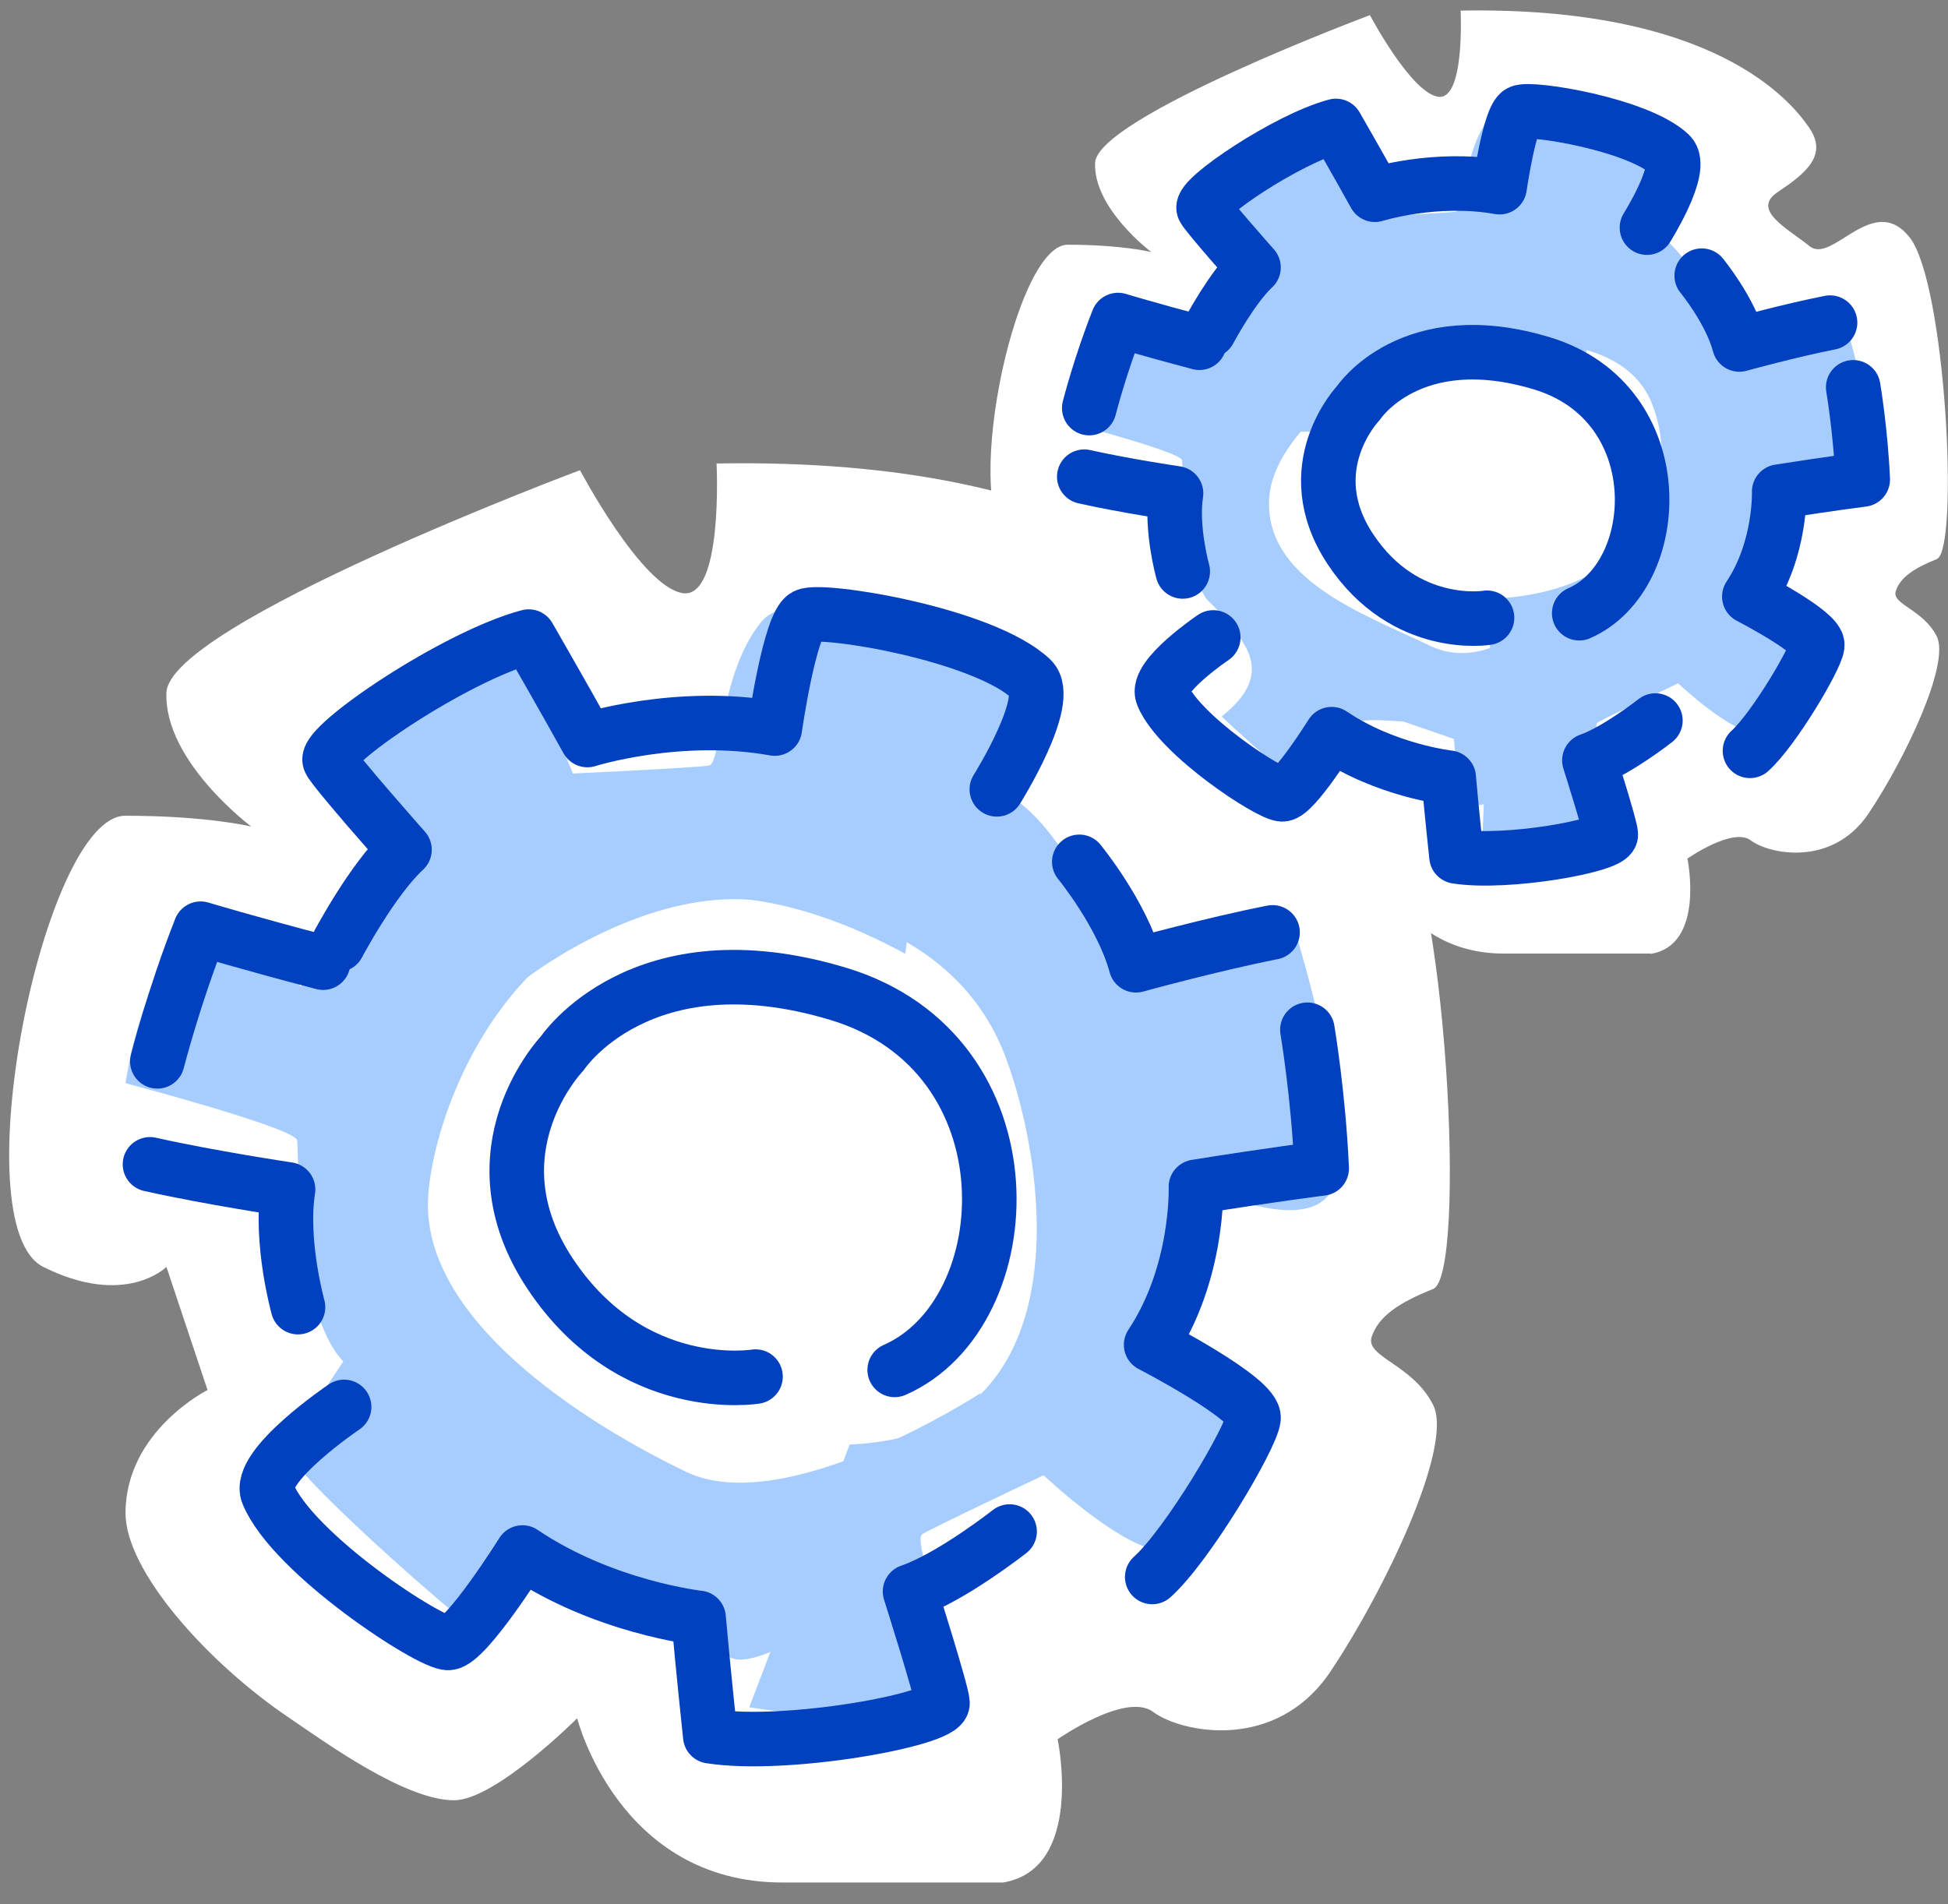
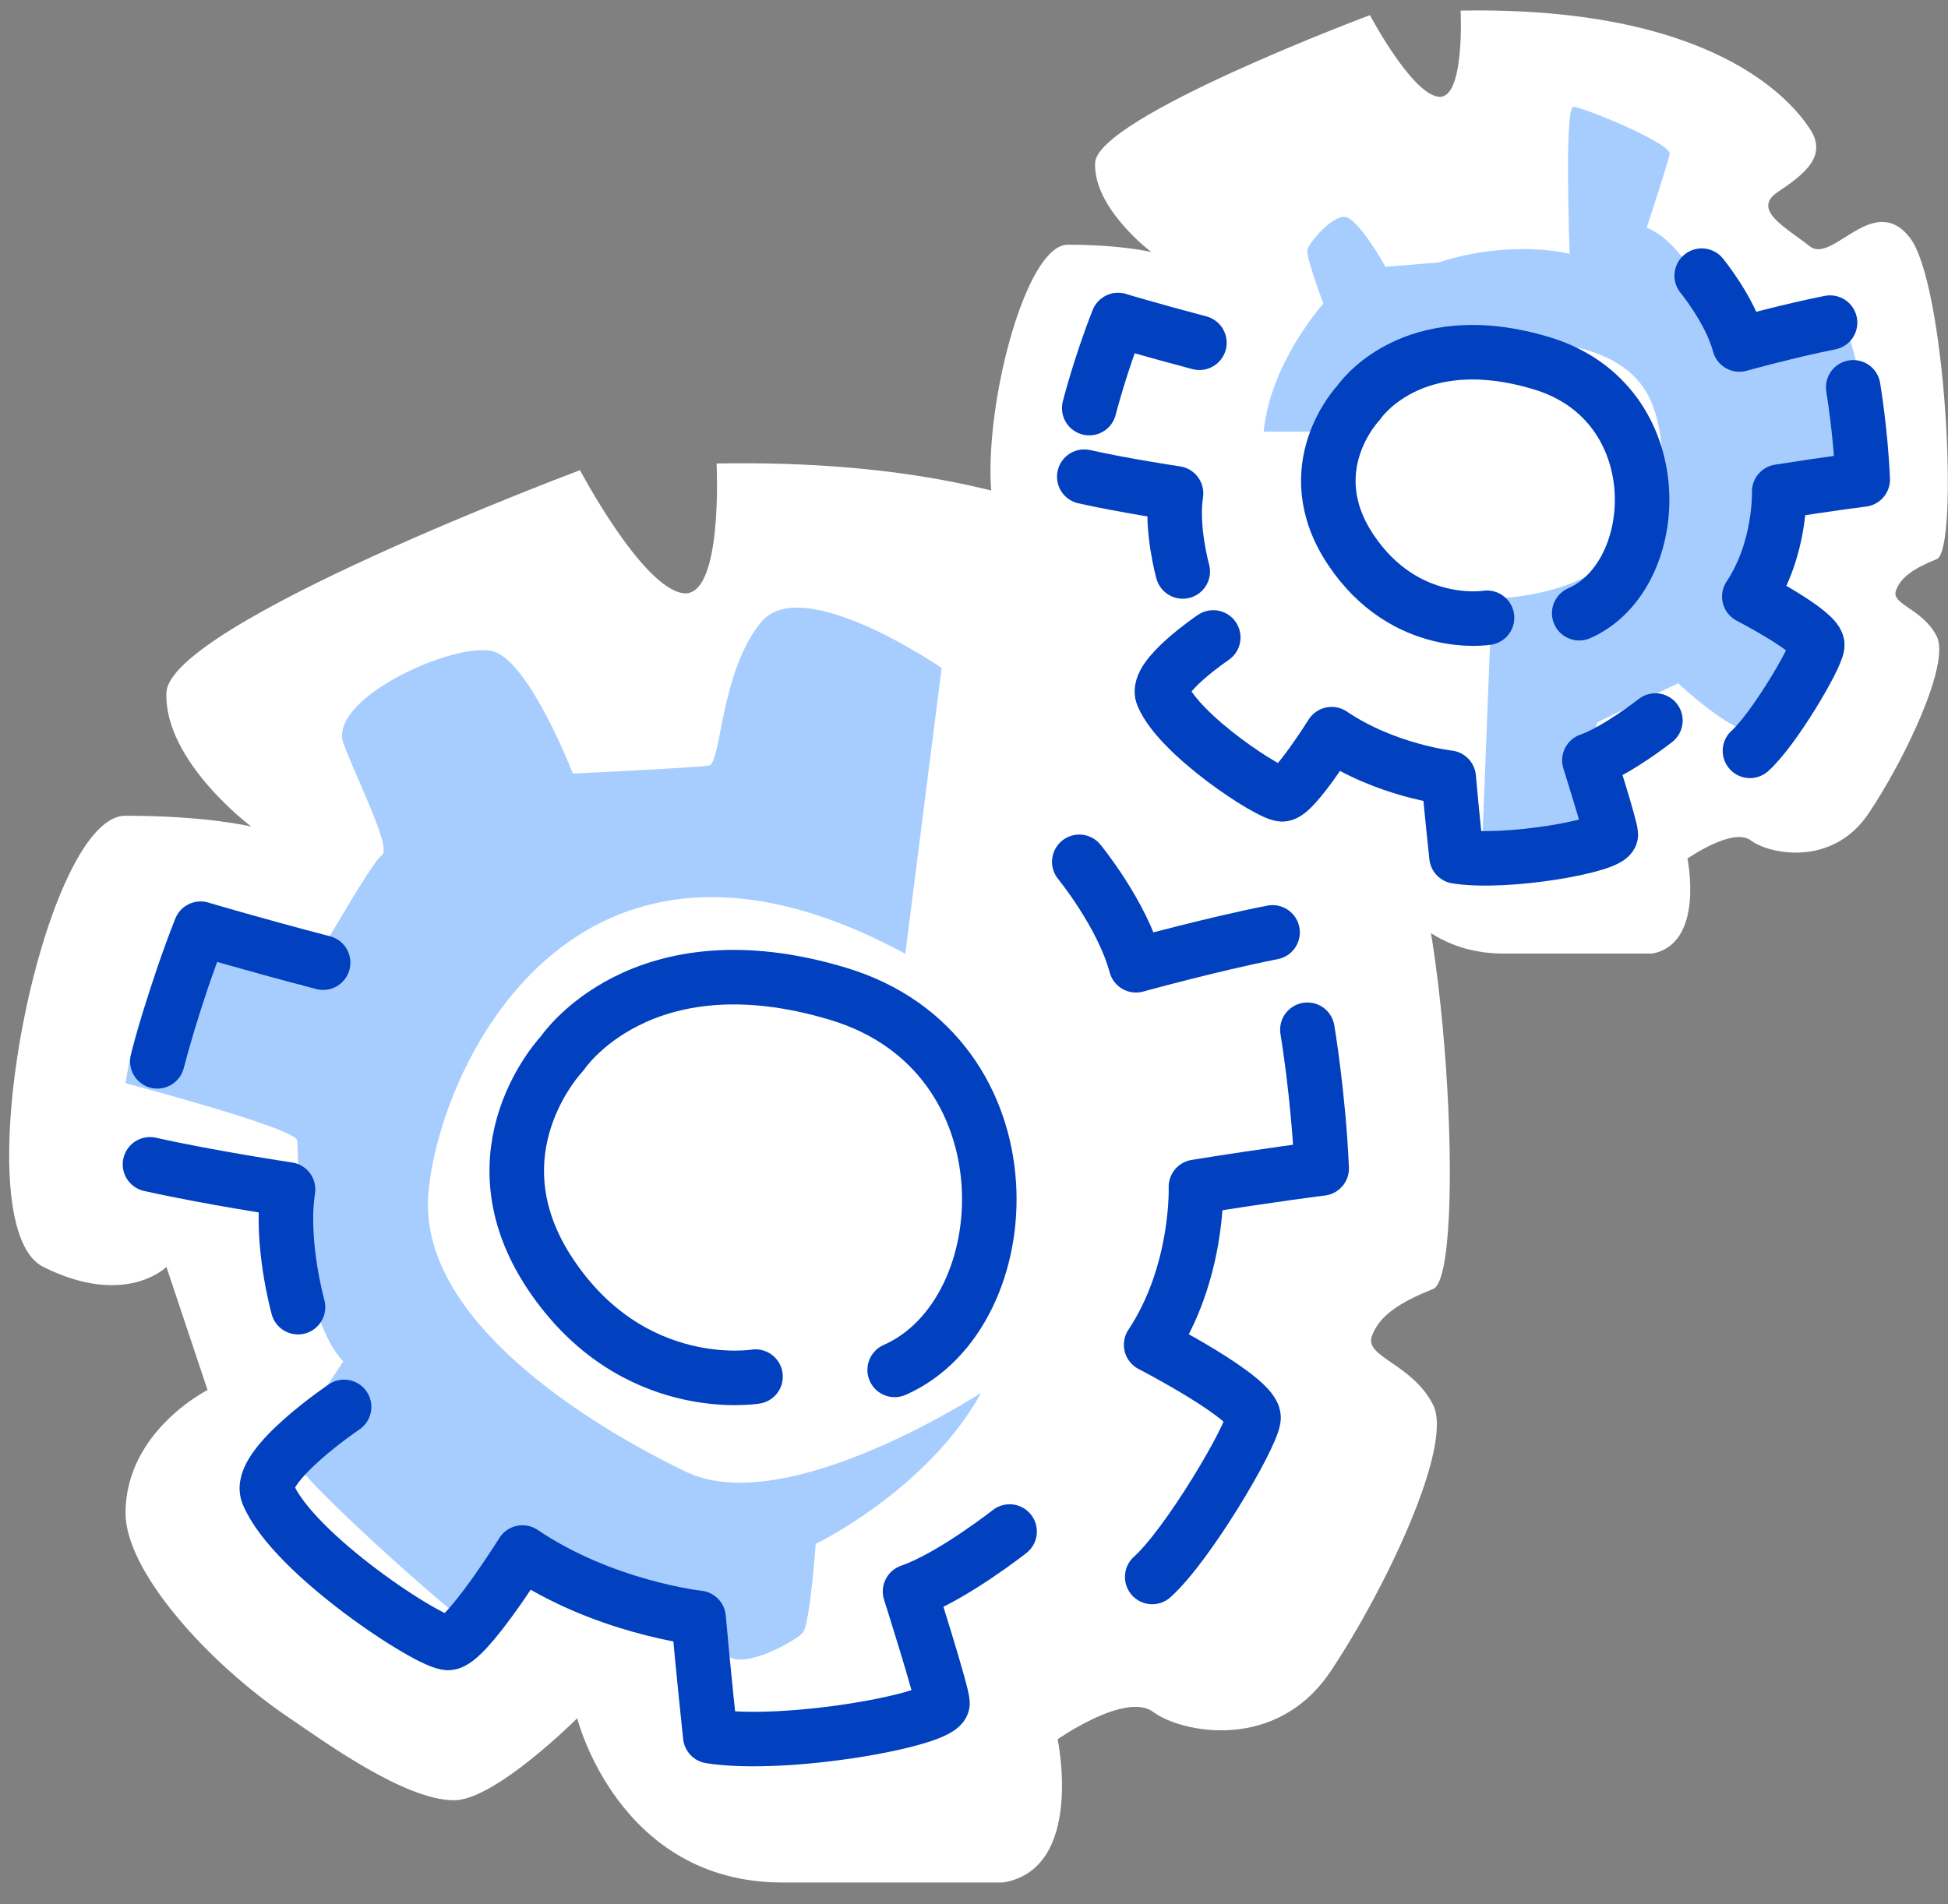
<svg xmlns="http://www.w3.org/2000/svg" id="Layer_1" width="90.01" height="88" viewBox="0 0 90.01 88">
  <rect x="0" y="0" width="90.01" height="88" fill="#808080" stroke="none" />
  <defs>
    <style>.cls-1{fill:none;stroke:#0140be;stroke-linecap:round;stroke-linejoin:round;stroke-width:2.52px;}.cls-2{fill:#a7cdff;}.cls-2,.cls-3{stroke-width:0px;}.cls-3{fill:#fff;}</style>
  </defs>
  <path class="cls-3" d="m76.29,44.08c2.51-.42,1.68-4.4,1.68-4.4,0,0,2.1-1.47,2.93-.84s3.77,1.26,5.45-1.26c1.68-2.51,3.77-6.91,3.14-8.17-.63-1.26-2.1-1.47-1.89-2.1.21-.63.84-1.05,1.89-1.47,1.05-.42.42-12.78-1.26-14.88-1.68-2.1-3.56,1.26-4.61.42-1.05-.84-2.72-1.68-1.47-2.51,1.26-.84,2.31-1.68,1.47-2.93-.84-1.26-4.4-5.66-16.13-5.45,0,0,.21,4.19-1.05,3.98s-3.14-3.77-3.14-3.77c0,0-12.62,4.72-12.7,6.83s2.6,4.12,2.6,4.12c0,0-1.35-.34-3.87-.34s-5.04,12.6-2.52,13.86,3.78,0,3.78,0l1.26,3.78s-2.52,1.26-2.52,3.78c0,1.78,2.52,4.6,5.04,6.3,1.04.71,3.52,2.52,5.04,2.52,1.26,0,3.78-2.52,3.78-2.52,0,0,1.26,5.04,6.3,5.04s6.79,0,6.79,0Z" />
  <path class="cls-2" d="m62.23,19.95s1.17-4.41,4.57-4.31c3.4.1,8.29-.3,9.57,3.11,1.28,3.41-.21,8.62-7.44,8.92l-.43,11.03s5.1.9,5.64-.9-.64-4.21-.32-4.41,3.72-1.81,3.72-1.81c0,0,2.55,2.41,3.72,2.31s4.15-3.21,3.08-4.21c-1.06-1-2.66-2.21-2.45-2.51s.64-4.41.64-4.41c0,0,3.3,1.6,3.93-.1s-1.16-7.64-1.16-7.64c0,0-5.32.8-5.53.5s-1.66-4.2-3.68-5c0,0,.95-2.89,1.06-3.39s-4.02-2.19-4.45-2.19-.17,6.79-.17,6.79c0,0-2.66-.7-6.06.4l-2.45.2s-1.28-2.31-1.91-2.31-1.6,1.2-1.7,1.5.74,2.51.74,2.51c0,0-2.45,2.71-2.76,5.92h3.83Z" />
-   <path class="cls-2" d="m72.1,27.51s-2.96,3.81-6.03,2.33c-3.07-1.47-7.71-3.07-7.42-6.89.3-3.82,7.9-9.23,14.64-6.6l1.12-9.57s-4.28-2.94-5.54-1.41c-1.26,1.54-1.22,4.34-1.6,4.41s-4.18.24-4.18.24c0,0-1.3-3.37-2.41-3.74s-5.17,1.43-4.63,2.84c.54,1.4,1.48,3.22,1.16,3.42s-2.48,4.02-2.48,4.02c0,0-2.33-2.89-3.64-1.5s-1.74,4.46-1.74,4.46c0,0,5.21,1.37,5.27,1.75s-.09,5.19,1.41,6.79c0,0-1.42,2.16-1.73,2.6s5.39,5.43,5.78,5.6,2.56-2.36,2.56-2.36c0,0-1.37-.86,2.22-.55l2.32.8s.18,2.75.76,3.01,1.98-.52,2.2-.77.4-2.73.4-2.73c0,0,3.4-1.64,5.07-4.62l-3.5-1.55Z" />
  <path class="cls-3" d="m46.35,87c3.78-.63,2.52-6.62,2.52-6.62,0,0,3.15-2.21,4.42-1.26s5.68,1.89,8.2-1.89c2.52-3.78,5.68-10.41,4.73-12.3-.95-1.89-3.15-2.21-2.84-3.15.32-.95,1.26-1.58,2.84-2.21,1.58-.63.63-19.24-1.89-22.39-2.52-3.15-5.36,1.89-6.94.63-1.58-1.26-4.1-2.52-2.21-3.78,1.89-1.26,3.47-2.52,2.21-4.41-1.26-1.89-6.62-8.51-24.28-8.2,0,0,.32,6.31-1.58,5.99s-4.73-5.68-4.73-5.68c0,0-18.99,7.11-19.11,10.28s3.92,6.19,3.92,6.19c0,0-2.02-.5-5.82-.5S-1.8,56.65,2,58.55s5.69,0,5.69,0l1.9,5.69s-3.79,1.9-3.79,5.69c0,2.68,3.79,6.92,7.59,9.48,1.57,1.06,5.3,3.79,7.59,3.79,1.9,0,5.69-3.79,5.69-3.79,0,0,1.9,7.59,9.48,7.59s10.21,0,10.21,0Z" />
-   <path class="cls-2" d="m24.14,45.34s4.96-3.93,10.08-3.78c5.12.15,10.33,2.18,12.25,7.31,1.92,5.13,3.68,17.44-7.21,17.89l-4.64,12.14s7.68,1.36,8.48-1.36c.8-2.72-.96-6.34-.48-6.64.48-.3,5.6-2.72,5.6-2.72,0,0,3.84,3.62,5.6,3.47s6.24-4.83,4.64-6.34c-1.6-1.51-4-3.32-3.68-3.77s.96-6.64.96-6.64c0,0,4.96,2.41,5.92-.15.96-2.57-1.75-11.5-1.75-11.5,0,0-8,1.21-8.32.75s-2.5-6.32-5.54-7.53c0,0,1.43-4.35,1.59-5.1s-6.06-3.3-6.7-3.3-.25,10.22-.25,10.22c0,0-4-1.06-9.12.6l-3.68.3s-1.92-3.47-2.88-3.47-2.4,1.81-2.56,2.26,1.12,3.77,1.12,3.77c0,0-3.68,4.07-4.16,8.9l4.72-5.34Z" />
  <path class="cls-2" d="m45.3,64.39s-8.98,5.85-13.6,3.63c-4.62-2.22-12.36-7.07-11.91-12.82.45-5.75,6.68-19.45,22.04-11.12l1.68-13.21s-6.44-4.43-8.34-2.12-1.84,6.54-2.41,6.63c-.57.1-6.29.37-6.29.37,0,0-1.96-5.07-3.63-5.63s-7.78,2.16-6.96,4.27c.82,2.11,2.23,4.84,1.75,5.15-.49.31-3.73,6.05-3.73,6.05,0,0-3.5-4.35-5.48-2.25s-2.62,6.72-2.62,6.72c0,0,7.84,2.07,7.93,2.64s-.13,7.82,2.13,10.22c0,0-2.14,3.25-2.61,3.92s8.11,8.17,8.7,8.43,3.85-3.55,3.85-3.55c0,0-2.06.89,3.34,1.35l3.5,1.26s.27,1.9,1.14,2.29,2.97-.78,3.31-1.16.6-4.11.6-4.11c0,0,5.12-2.46,7.63-6.95h0Z" />
-   <path class="cls-1" d="m55.87,15.28s1.06-2,2.05-2.92c0,0-2.17-2.45-2.3-2.73-.21-.47,3.85-3.21,6.11-3.81,0,0,1.06,1.84,1.8,3.18,0,0,2.79-.88,5.76-.35,0,0,.46-3.21.95-3.46.49-.25,5.46.56,6.92,1.94.67.64-1.06,3.39-1.06,3.39" />
  <path class="cls-1" d="m78.63,12.74s1.32,1.6,1.74,3.18c0,0,2.31-.64,4.19-1.01" />
  <path class="cls-1" d="m85.63,17.9s.34,2,.44,4.26c0,0-1.51.19-3.86.56,0,0,.09,2.64-1.38,4.85,0,0,3.21,1.66,3.14,2.26s-2.01,3.88-3.11,4.87" />
  <path class="cls-1" d="m72.97,28.34c3.95-1.73,4.33-9.72-1.73-11.55-6.06-1.83-8.47,1.83-8.47,1.83,0,0-2.88,3-.36,6.78,2.52,3.78,6.3,3.15,6.3,3.15" />
  <path class="cls-1" d="m76.49,33.3s-1.78,1.4-3.05,1.84c0,0,.99,3.12.99,3.43,0,.51-4.82,1.38-7.13,1.01,0,0-.23-2.11-.36-3.64,0,0-2.91-.32-5.41-2.01,0,0-1.72,2.75-2.27,2.78s-4.77-2.72-5.54-4.58c-.36-.85,2.34-2.67,2.34-2.67" />
  <path class="cls-1" d="m54.65,26.41s-.56-2-.31-3.61c0,0-2.37-.35-4.24-.77" />
  <path class="cls-1" d="m50.33,18.86s.5-1.97,1.33-4.07c0,0,1.45.44,3.76,1.05" />
-   <path class="cls-1" d="m15.61,43.66s1.59-3.01,3.08-4.39c0,0-3.26-3.68-3.45-4.11-.32-.7,5.79-4.84,9.19-5.74,0,0,1.59,2.76,2.71,4.78,0,0,4.2-1.33,8.66-.53,0,0,.69-4.84,1.43-5.21.74-.37,8.22.84,10.42,2.92,1.01.96-1.59,5.1-1.59,5.1" />
  <path class="cls-1" d="m49.87,39.83s1.98,2.41,2.62,4.78c0,0,3.47-.96,6.31-1.52" />
  <path class="cls-1" d="m60.41,47.59s.51,3.01.66,6.41c0,0-2.27.28-5.81.85,0,0,.14,3.97-2.07,7.3,0,0,4.84,2.5,4.73,3.4s-3.03,5.85-4.68,7.33" />
  <path class="cls-1" d="m41.34,63.31c5.94-2.61,6.52-14.63-2.61-17.38-9.12-2.75-12.75,2.75-12.75,2.75,0,0-4.34,4.51-.55,10.2,3.79,5.69,9.48,4.74,9.48,4.74" />
  <path class="cls-1" d="m46.65,70.78s-2.68,2.11-4.6,2.77c0,0,1.49,4.69,1.5,5.16.01.77-7.25,2.08-10.73,1.53,0,0-.34-3.17-.54-5.47,0,0-4.38-.48-8.14-3.02,0,0-2.59,4.14-3.42,4.18-.83.04-7.18-4.1-8.34-6.89-.54-1.28,3.52-4.02,3.52-4.02" />
  <path class="cls-1" d="m13.77,60.41s-.84-3.01-.46-5.44c0,0-3.56-.53-6.38-1.16" />
  <path class="cls-1" d="m7.27,49.05s.75-2.96,2-6.13c0,0,2.19.66,5.66,1.57" />
</svg>